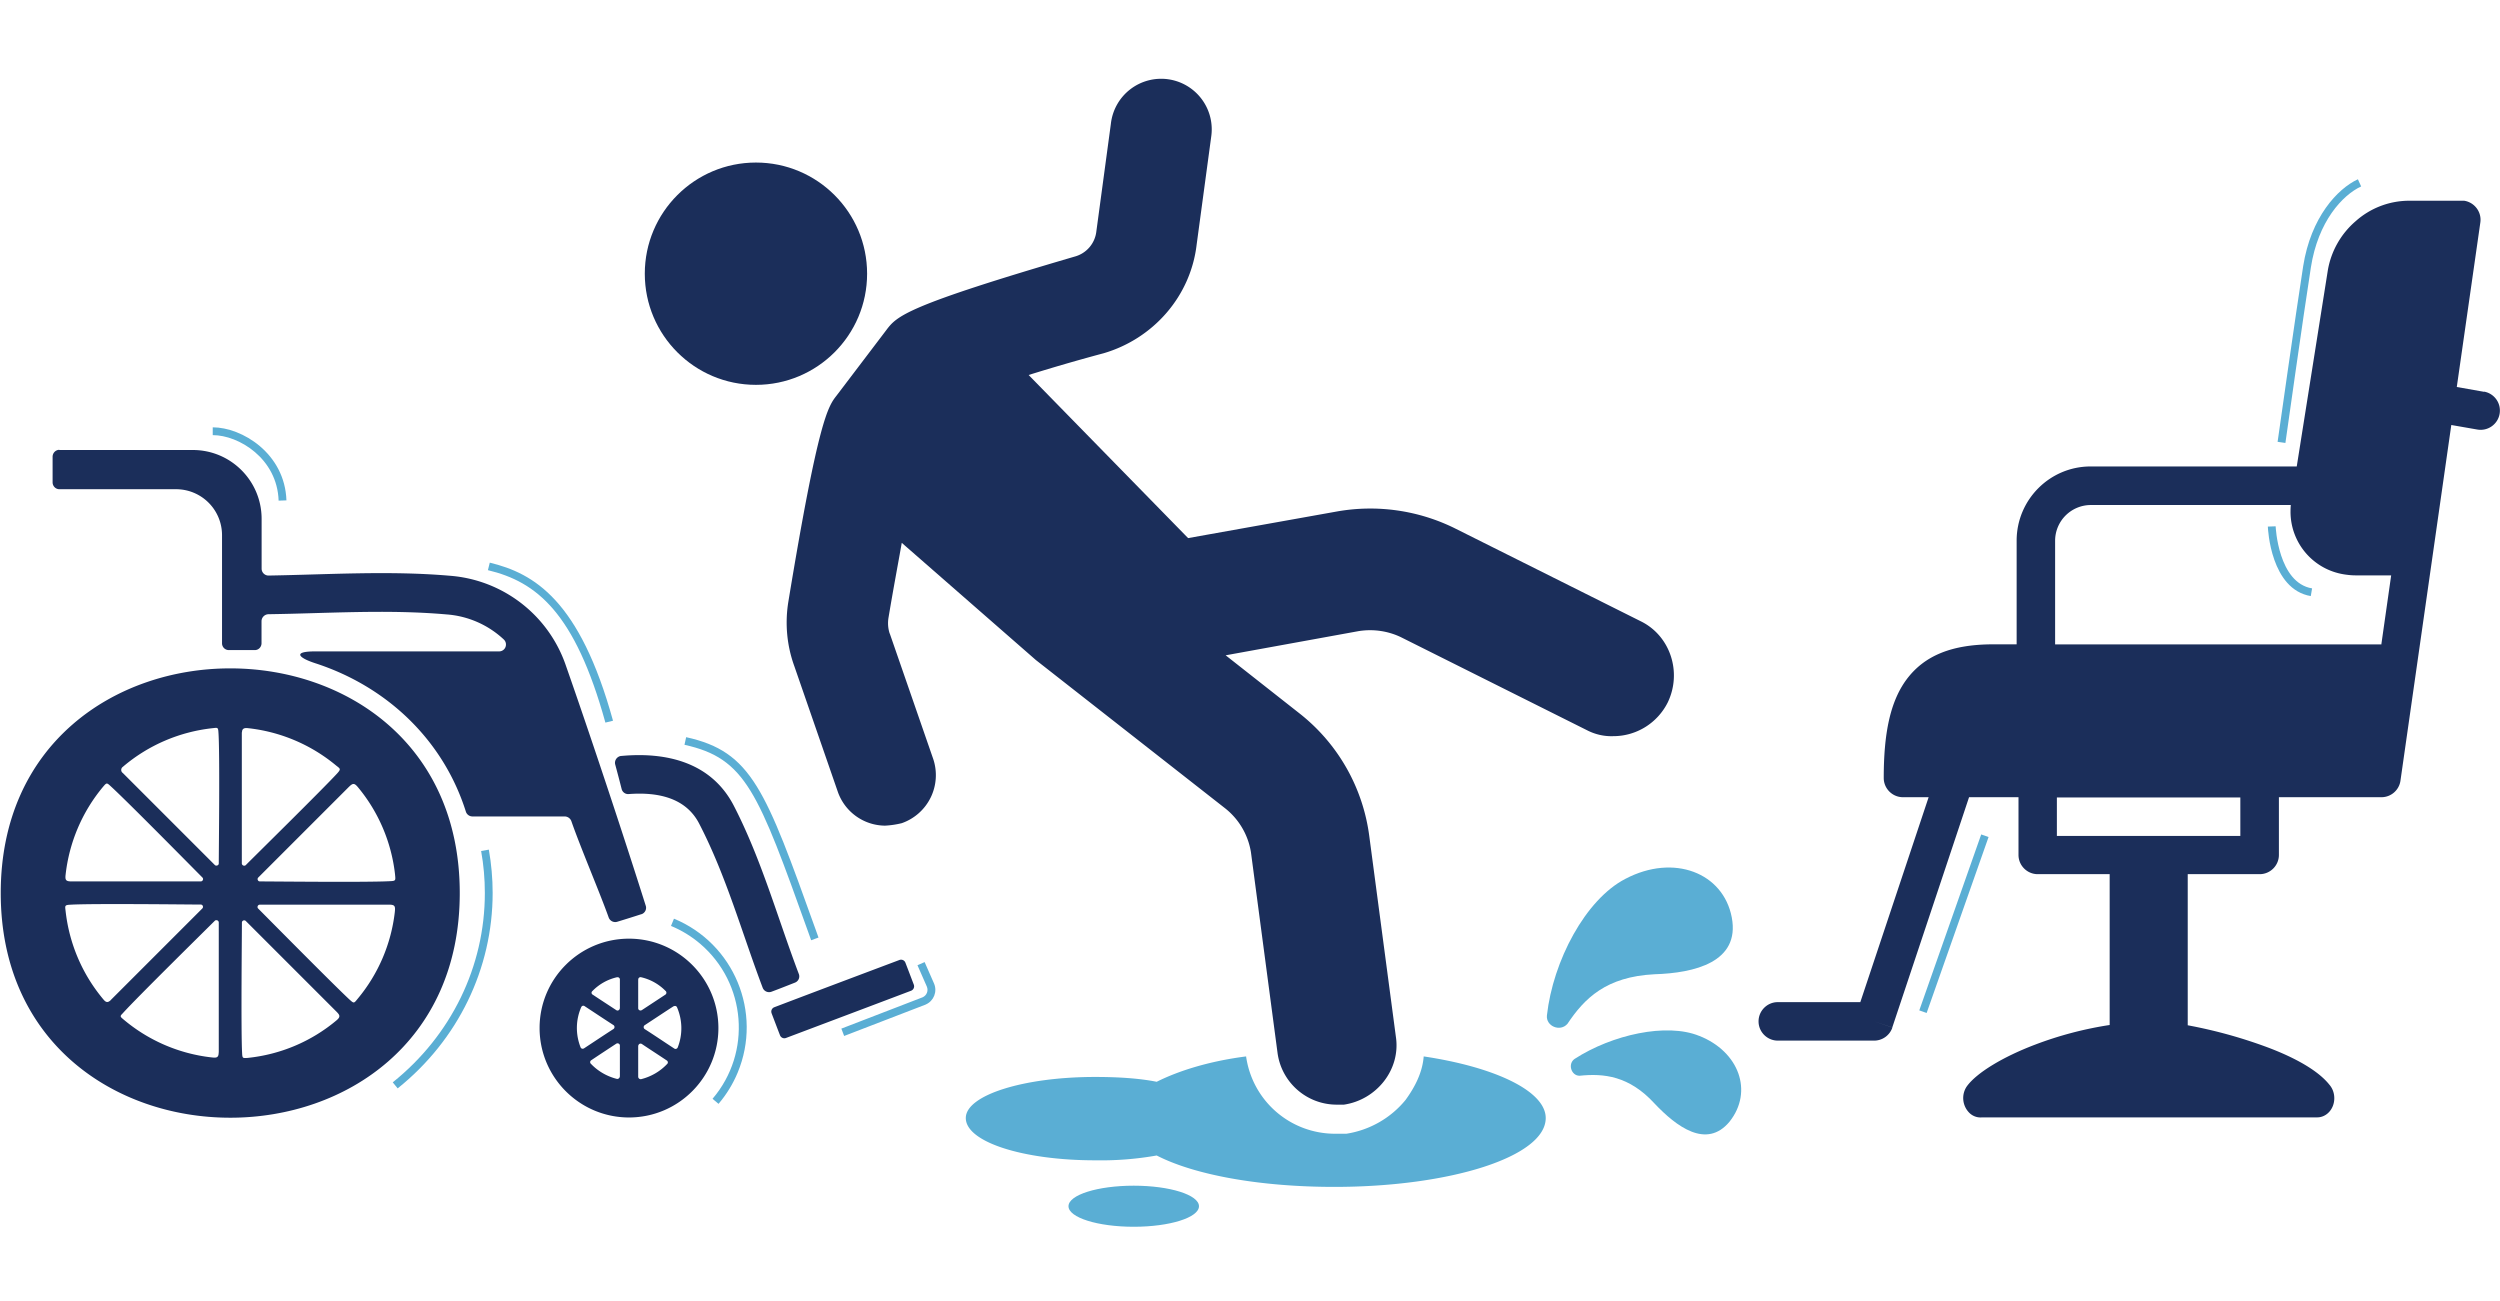
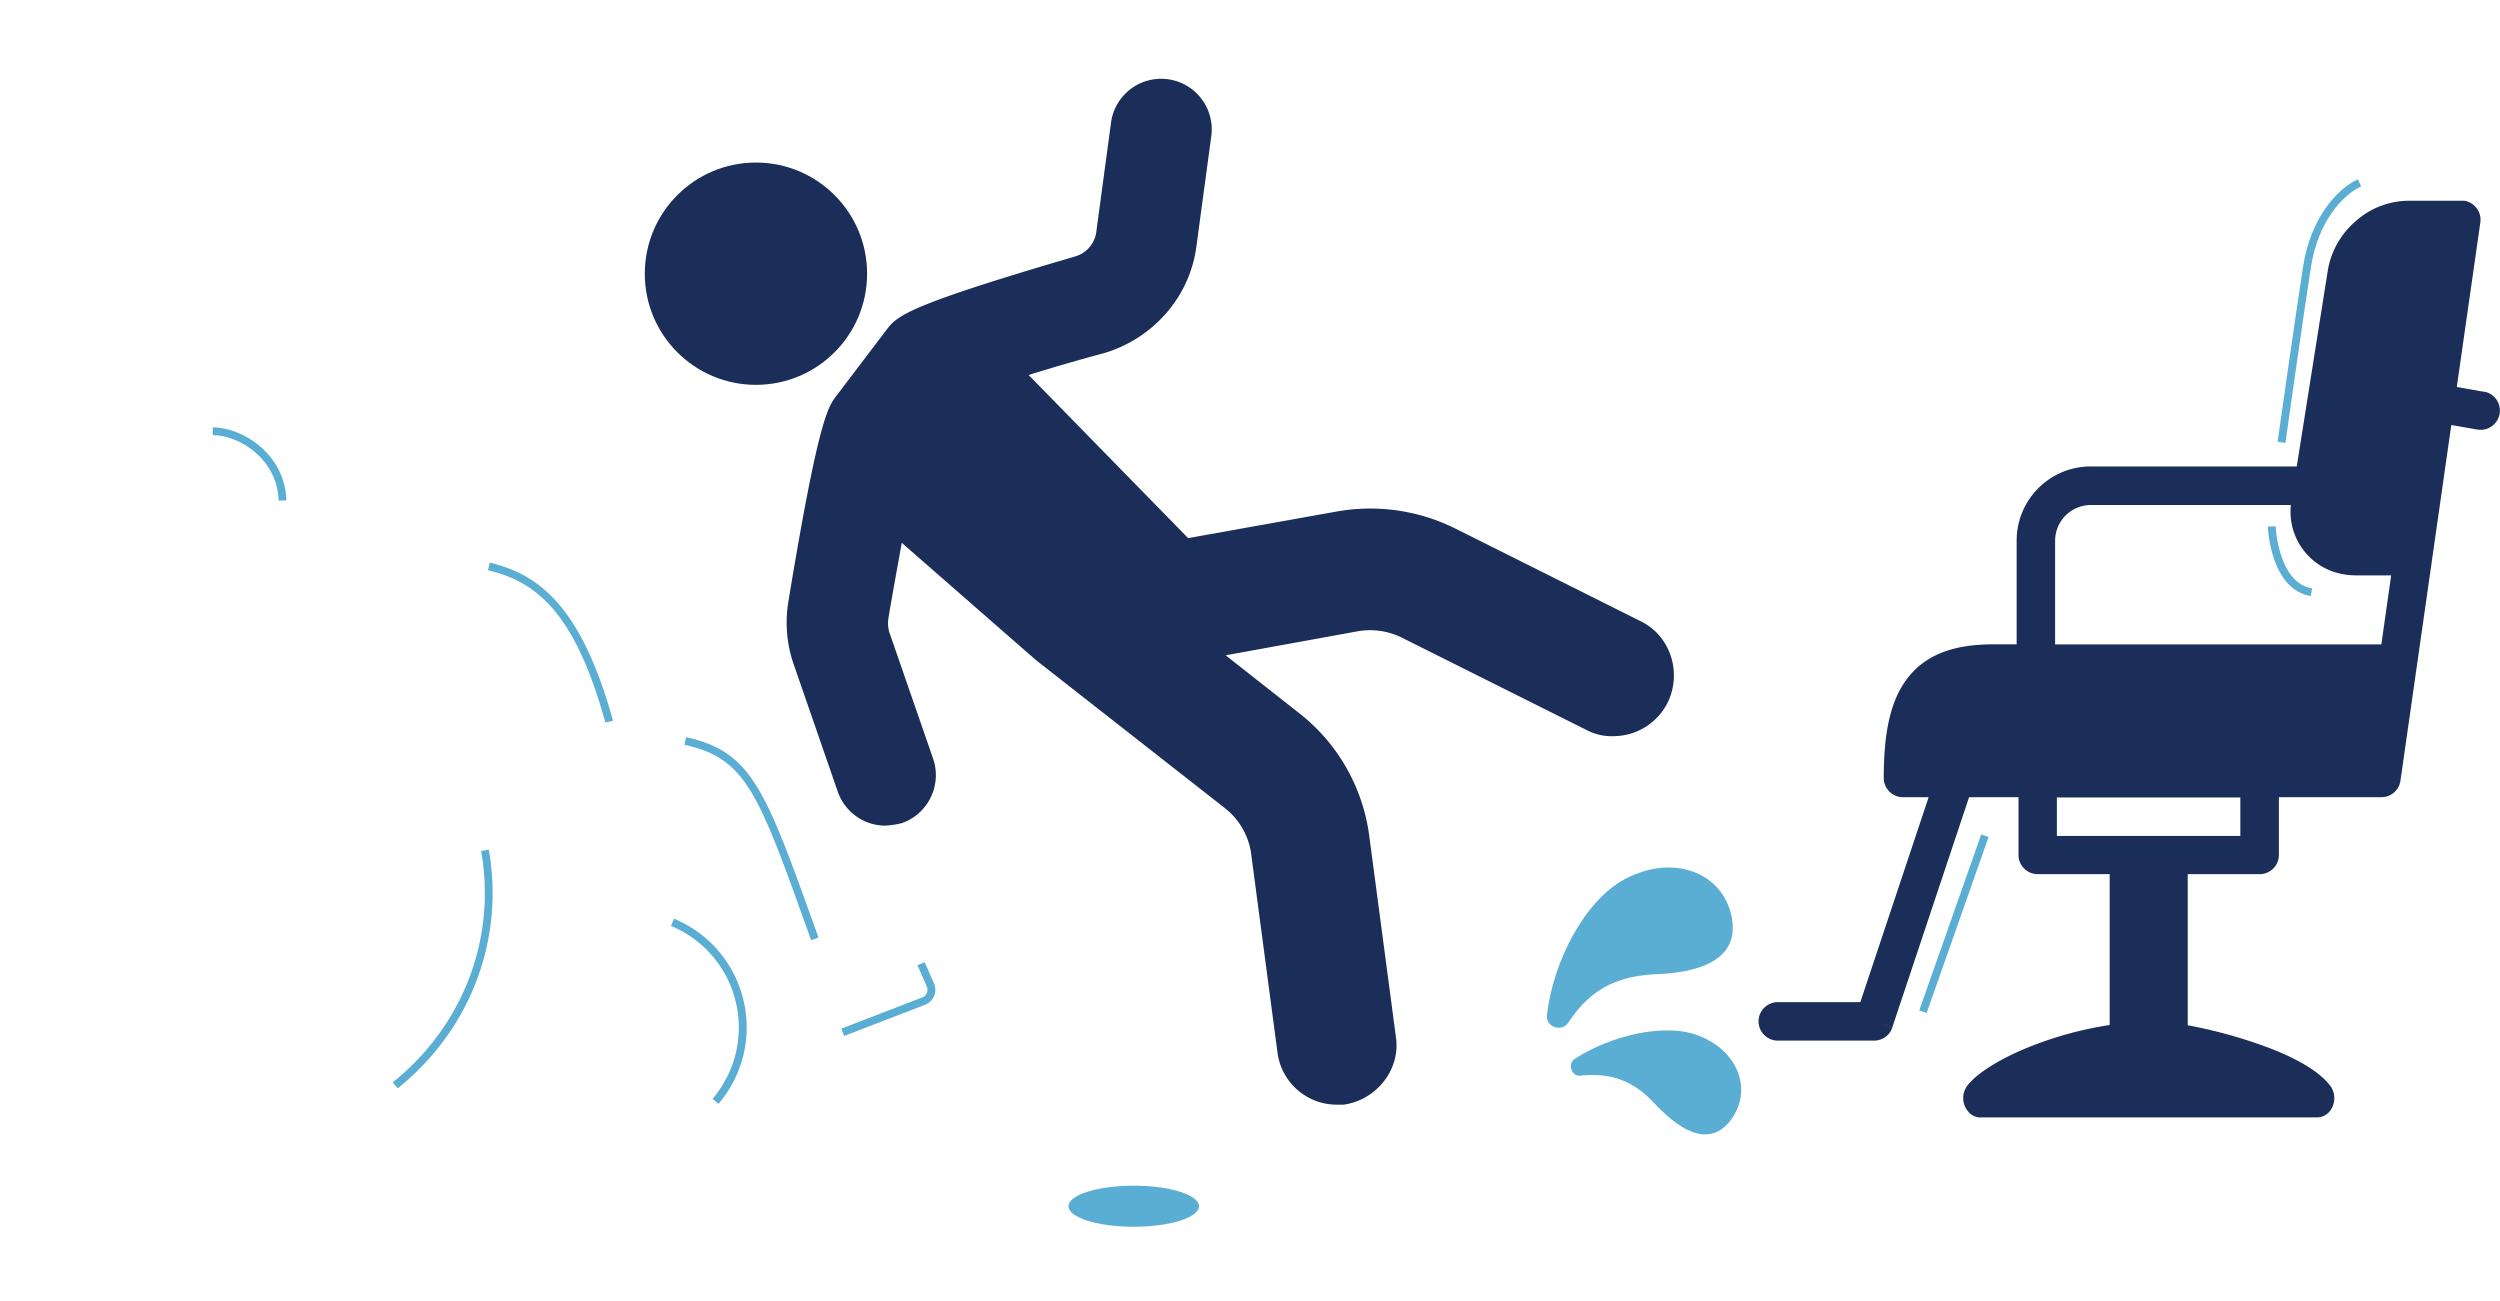
<svg xmlns="http://www.w3.org/2000/svg" viewBox="0 0 269 140">
  <path d="m267.29 42.16-2.94-.52 2.53-17.67c.18-1.13-.6-2.19-1.73-2.37h-6.04a8.66 8.66 0 0 0-5.63 2.19 8.953 8.953 0 0 0-3 5.26l-3.35 21.14h-22.17c-4.4 0-7.96 3.57-7.97 7.97v11.17h-2.51c-4.45 0-7.4 1.2-9.32 3.76-1.8 2.42-2.47 5.88-2.47 10.62 0 1.14.93 2.07 2.07 2.07h2.76l-7.35 22.05h-8.88c-1.14 0-2.07.93-2.07 2.07 0 1.14.93 2.07 2.07 2.07h10.32c.91.02 1.72-.55 2.01-1.41l-1.97-.66 1.96.65 8.26-24.77h5.32v6.21c0 1.14.93 2.07 2.07 2.07H227v16.23a39.21 39.21 0 0 0-8.04 2.12c-3.42 1.3-6.22 2.99-7.3 4.44-.65.9-.53 2.15.27 2.92.36.34.85.51 1.34.46h36.04c1.03.01 1.86-.91 1.86-2.06 0-.54-.18-1.06-.54-1.47-1.24-1.55-3.74-2.9-6.52-3.96a51.606 51.606 0 0 0-8.71-2.42V94.06h7.74c1.14 0 2.07-.93 2.07-2.07v-6.21h11.03c1.03 0 1.91-.76 2.05-1.78l5.47-38.27 2.81.49c1.13.19 2.2-.57 2.39-1.7.19-1.12-.56-2.18-1.67-2.38Zm-26.23 47.79h-19.74v-4.14h19.74v4.14Zm15.15-20.61h-35.08V58.17a3.85 3.85 0 0 1 3.83-3.83h21.53c-.02.23-.03.45-.03.66-.03 3.4 2.44 6.3 5.81 6.81.39.06.79.1 1.19.1h3.83l-1.06 7.44Z" fill="#1b2e5a" />
-   <path d="M153.19 113.67c-.13 1.69-.91 3.25-1.95 4.68-1.6 1.96-3.87 3.25-6.37 3.64h-1.3a9.659 9.659 0 0 1-9.49-8.32c-4.03.52-7.28 1.56-9.62 2.73-1.95-.39-4.3-.52-6.63-.52-7.67 0-13.91 1.95-13.91 4.42 0 2.6 6.24 4.55 13.91 4.55 2.22.04 4.44-.13 6.63-.52 4.03 2.08 11.05 3.38 19.11 3.38 12.48 0 22.75-3.25 22.75-7.41 0-2.86-5.33-5.46-13.13-6.63Z" fill="#5aaed4" />
  <ellipse cx="121.99" cy="129.79" rx="7.02" ry="2.21" fill="#5aaed4" />
  <path d="M182.83 111.46c-3.51-1.43-9.36-.13-13.39 2.47-.78.52-.39 1.82.52 1.82 2.6-.27 5.33 0 8.07 2.99 2.34 2.47 5.59 4.94 8.07 1.95 2.58-3.25 1.02-7.54-3.26-9.23Zm-4.81-6.63c4.3-.13 9.23-1.3 8.32-6.11-.91-4.81-6.24-6.89-11.44-4.16-4.3 2.21-7.8 8.84-8.45 14.69-.13 1.17 1.43 1.82 2.21.91 1.82-2.73 4.16-5.07 9.36-5.33Z" fill="#5aaed4" />
  <path d="M95.73 68.17c-.18-.55-.22-1.13-.13-1.69.52-3.12 1.04-5.85 1.43-8.07l14.43 12.61 20.41 15.99a7.556 7.556 0 0 1 2.73 4.68l2.86 21.58c.42 3.2 3.15 5.59 6.37 5.59h.78c3.5-.52 6.11-3.76 5.59-7.28l-2.86-21.57c-.67-5.24-3.37-10-7.53-13.26l-7.93-6.24 14.3-2.6c1.54-.25 3.13-.03 4.54.64l20.02 10.01c.88.46 1.87.69 2.86.65 2.48 0 4.74-1.41 5.85-3.63 1.56-3.25.27-7.15-2.86-8.71l-20.02-10.01a20.536 20.536 0 0 0-12.74-1.82l-15.99 2.86-17.16-17.55c2.08-.65 4.68-1.43 8.07-2.34 5.33-1.56 9.36-6.11 10.01-11.7l1.56-11.56a5.445 5.445 0 0 0-4.55-6.21 5.445 5.445 0 0 0-6.24 4.78l-1.56 11.56a3.173 3.173 0 0 1-2.34 2.73c-18.19 5.33-19.11 6.37-20.28 7.93l-5.33 7.02c-.91 1.17-1.95 2.47-5.2 22.23-.37 2.31-.15 4.69.65 6.89l4.68 13.52a5.433 5.433 0 0 0 5.07 3.64c.61-.03 1.22-.12 1.82-.27a5.475 5.475 0 0 0 3.38-6.89l-4.68-13.51Z" fill="#1b2e5a" />
  <circle cx="81.34" cy="29.45" r="11.96" fill="#1b2e5a" />
-   <path d="M49.47 96.09c0-32.23-49.39-32.23-49.39 0s49.39 32.24 49.39 0Zm33.55 12.93c.31.81.6 1.58.91 2.38.1.25.38.38.63.29 4.48-1.69 8.97-3.38 13.48-5.09.25-.1.38-.38.29-.64-.31-.81-.6-1.58-.91-2.38a.501.501 0 0 0-.63-.29c-4.49 1.69-8.99 3.38-13.48 5.09-.25.1-.38.38-.29.63ZM6.38 48.42h14.38c4.08.01 7.38 3.31 7.39 7.39v5.38c0 .41.34.74.74.74 6.5-.11 13.02-.54 19.51.02 5.75.44 10.67 4.27 12.51 9.73 2.69 7.68 6.14 18.07 8.57 25.77.13.38-.08.79-.46.92H69c-.86.28-1.73.55-2.58.81-.39.12-.8-.09-.93-.47-.96-2.69-3.03-7.53-4-10.32a.775.775 0 0 0-.73-.54h-9.92c-.32 0-.61-.2-.71-.51-2.46-7.8-8.59-13.51-16.22-15.98-1.78-.58-2.47-1.27 0-1.27h19.8c.41 0 .74-.34.73-.75 0-.2-.08-.38-.22-.52a10.089 10.089 0 0 0-6.19-2.71c-6.38-.56-12.77-.11-19.16-.02-.4.02-.72.34-.73.74v2.38c0 .41-.32.74-.72.74h-2.79a.73.73 0 0 1-.74-.73V57.56a4.942 4.942 0 0 0-4.92-4.92H6.39c-.41 0-.73-.34-.73-.74v-2.75c0-.41.32-.74.72-.75Zm60.48 32.92c4.78-.44 9.66.64 12.1 5.36 2.98 5.78 4.7 12.04 6.99 18.09.15.37-.03.79-.41.94-.84.33-1.67.66-2.53.98a.737.737 0 0 1-.95-.44c-2.23-5.9-3.92-12.04-6.83-17.65-1.47-2.85-4.57-3.4-7.56-3.18a.721.721 0 0 1-.78-.54c-.22-.87-.45-1.74-.69-2.63-.11-.39.13-.8.52-.91.04-.01.08-.02.12-.02h.01Zm.81 19.66c5.31 0 9.62 4.3 9.63 9.61 0 5.31-4.3 9.62-9.61 9.63-5.31 0-9.62-4.3-9.63-9.61v-.02c0-5.3 4.3-9.6 9.61-9.61Zm1 4.38v3.11c0 .14.12.24.26.24.04 0 .09-.02.13-.04l2.54-1.67c.11-.08.14-.23.06-.35 0-.01-.02-.02-.03-.03a5.361 5.361 0 0 0-2.65-1.49.246.246 0 0 0-.3.19v.05Zm0 7.12v3.35c0 .15.12.27.27.27h.04c1.08-.27 2.06-.84 2.82-1.65.09-.09.08-.24-.01-.33-.01-.01-.03-.02-.04-.03-.89-.6-1.8-1.18-2.69-1.78-.12-.07-.27-.04-.34.08-.02.04-.04.08-.04.12v-.02Zm-1.97 3.35v-3.35c0-.14-.12-.24-.26-.24-.04 0-.09.02-.13.04-.91.6-1.8 1.18-2.69 1.78-.11.06-.15.21-.09.32 0 .02.02.03.03.04.76.81 1.74 1.38 2.82 1.65.15.02.28-.08.31-.23v-.03Zm0-7.35v-3.11c0-.14-.12-.25-.26-.24h-.05c-1.01.23-1.93.75-2.65 1.49-.1.08-.12.22-.04.32.02.03.04.05.07.06.84.56 1.69 1.11 2.54 1.67.11.08.26.05.34-.07a.23.23 0 0 0 .04-.14Zm5.78-.23c-1.04.67-2.07 1.36-3.11 2.04-.12.08-.14.24-.07.35.02.03.04.05.07.07 1.08.69 2.12 1.4 3.18 2.09.11.08.26.05.34-.06.01-.02.02-.03.03-.05.55-1.39.52-2.95-.07-4.32-.05-.13-.19-.18-.32-.13-.02 0-.03.01-.04.02Zm-9.65 4.54c1.05-.69 2.11-1.4 3.18-2.09.12-.08.14-.24.07-.35a.234.234 0 0 0-.07-.07c-1.04-.67-2.07-1.36-3.11-2.04-.11-.08-.26-.05-.34.07 0 .01-.02.03-.02.04-.6 1.37-.62 2.93-.07 4.32.05.12.18.19.31.14.02 0 .04-.02.05-.03ZM26.02 78.79V92.9c0 .14.12.25.26.25.06 0 .12-.02.16-.06.85-.86 8.25-8.14 9.85-9.88.44-.49.31-.49-.16-.87a17.828 17.828 0 0 0-9.55-4c-.36-.02-.54.11-.54.45Zm11.44 5.96-9.68 9.68c-.09.1-.08.26.02.35.04.04.1.06.16.06 1.22 0 11.26.11 13.9-.02.76-.03.71-.05.64-.78-.39-3.41-1.76-6.64-3.94-9.28-.45-.56-.6-.51-1.09-.02Zm4.4 12.59h-13.9c-.14 0-.25.12-.25.25 0 .06.02.12.06.16.84.84 7.88 7.97 9.79 9.76.54.49.51.47.94-.06a17.71 17.71 0 0 0 3.98-9.3c.07-.65.02-.81-.64-.81Zm-5.72 11.45-9.7-9.7a.251.251 0 0 0-.35.02c-.04.04-.06.1-.06.16 0 1.24-.11 11.63.02 14.02.03.58.05.58.6.54 3.52-.36 6.86-1.77 9.57-4.05.47-.4.33-.58-.07-.98Zm-12.6 4.47v-14c0-.14-.12-.25-.26-.25-.06 0-.12.02-.16.06-.87.87-8.51 8.39-9.92 9.97-.27.27-.29.33-.02.56 2.71 2.33 6.07 3.79 9.62 4.18.51.06.73.02.73-.54Zm-11.62-5.66 9.86-9.86c.09-.1.08-.26-.02-.35a.227.227 0 0 0-.16-.06c-1.25 0-11.81-.13-14.09.02-.58.03-.51.15-.45.69.39 3.5 1.8 6.8 4.06 9.49.27.33.47.4.81.07ZM7.7 94.84h13.9c.14 0 .25-.12.25-.25 0-.06-.02-.12-.07-.17-.84-.84-7.88-7.99-9.79-9.75-.51-.47-.49-.49-.91 0a17.822 17.822 0 0 0-4.02 9.44c-.07.6.04.73.64.73Zm5.5-11.68 9.92 9.92c.1.09.26.08.36-.02.04-.04.06-.1.06-.16 0-1.27.13-11.99-.04-14.15-.03-.51-.13-.45-.6-.4-3.57.38-6.95 1.83-9.68 4.16a.41.41 0 0 0-.11.56c.03.04.06.07.09.1Z" fill="#1b2e5a" fill-rule="evenodd" />
  <path d="M29.98 53.87c-.15-4.54-4.29-7.05-7.09-7.05v-.84c3.14 0 7.76 2.8 7.93 7.86l-.84.03Zm35.16 23.88c-3.28-11.87-7.42-15.15-12.64-16.4l.2-.81c4.77 1.16 9.68 4.02 13.26 17.01l-.81.2Zm22.14 23.42-.3-.84C81.56 85.2 80.26 81.6 73.65 80.14l.18-.82c7.07 1.56 8.52 5.62 13.94 20.72l.3.84-.79.29Zm3.55 10.3-.3-.79 8.74-3.37c.44-.19.65-.7.46-1.15l-1.01-2.3.77-.34 1.01 2.3c.38.87-.02 1.88-.88 2.26l-.04.02-8.75 3.37Zm-13.52 7.3-.64-.54c4.24-4.97 3.64-12.44-1.33-16.68-.94-.8-2-1.45-3.14-1.92l.32-.78c6.46 2.67 9.54 10.08 6.86 16.55-.51 1.23-1.21 2.37-2.07 3.38Zm-34.51-1.65-.54-.66c6.3-5.05 9.91-12.47 9.91-20.37 0-1.51-.13-3.02-.4-4.52l.83-.15c.27 1.54.41 3.1.41 4.66 0 8.15-3.72 15.82-10.22 21.03Zm163.715-8.403 6.663-18.932.792.279-6.663 18.932zM245.9 47.66l-.83-.12c.02-.14 1.95-13.78 2.75-18.89.83-5.28 3.69-8.34 5.89-9.36l.35.77c-2.01.93-4.64 3.76-5.41 8.72-.8 5.1-2.72 18.74-2.74 18.88Zm2.75 16.48c-4.32-.72-4.62-7.2-4.63-7.48l.84-.03c0 .06.27 6.08 3.92 6.68l-.14.83Z" fill="#5aaed4" />
</svg>